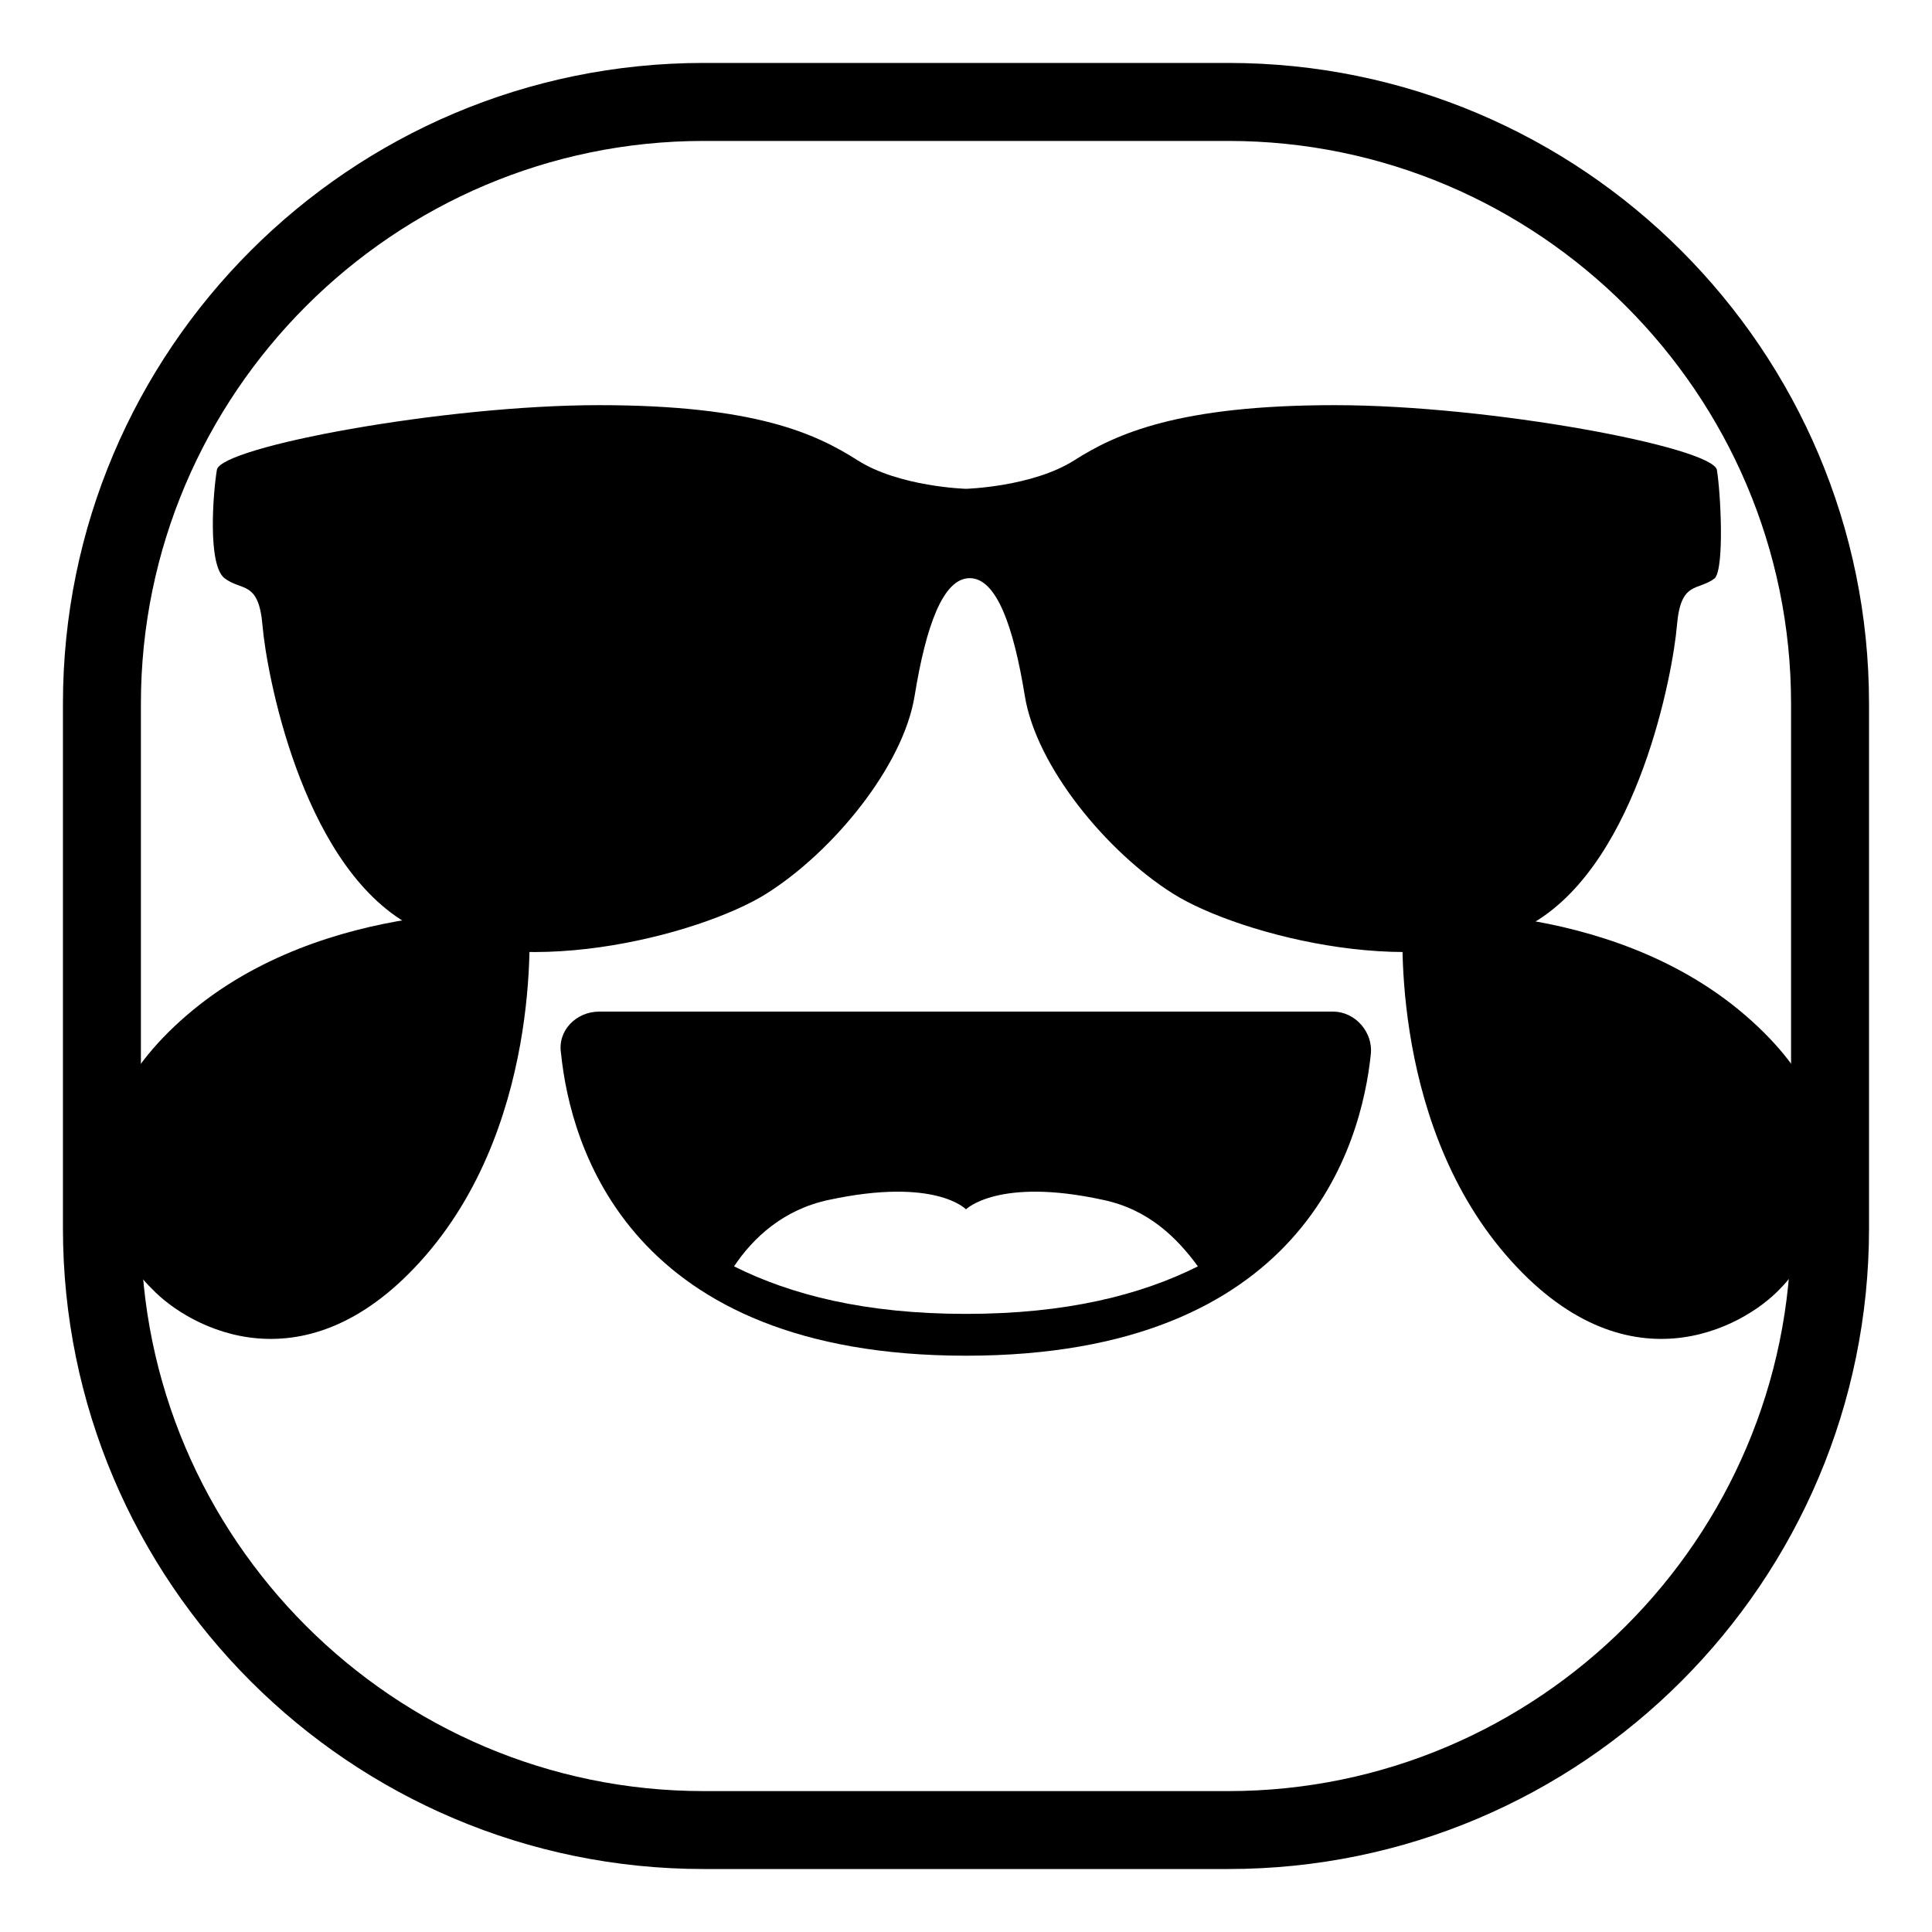
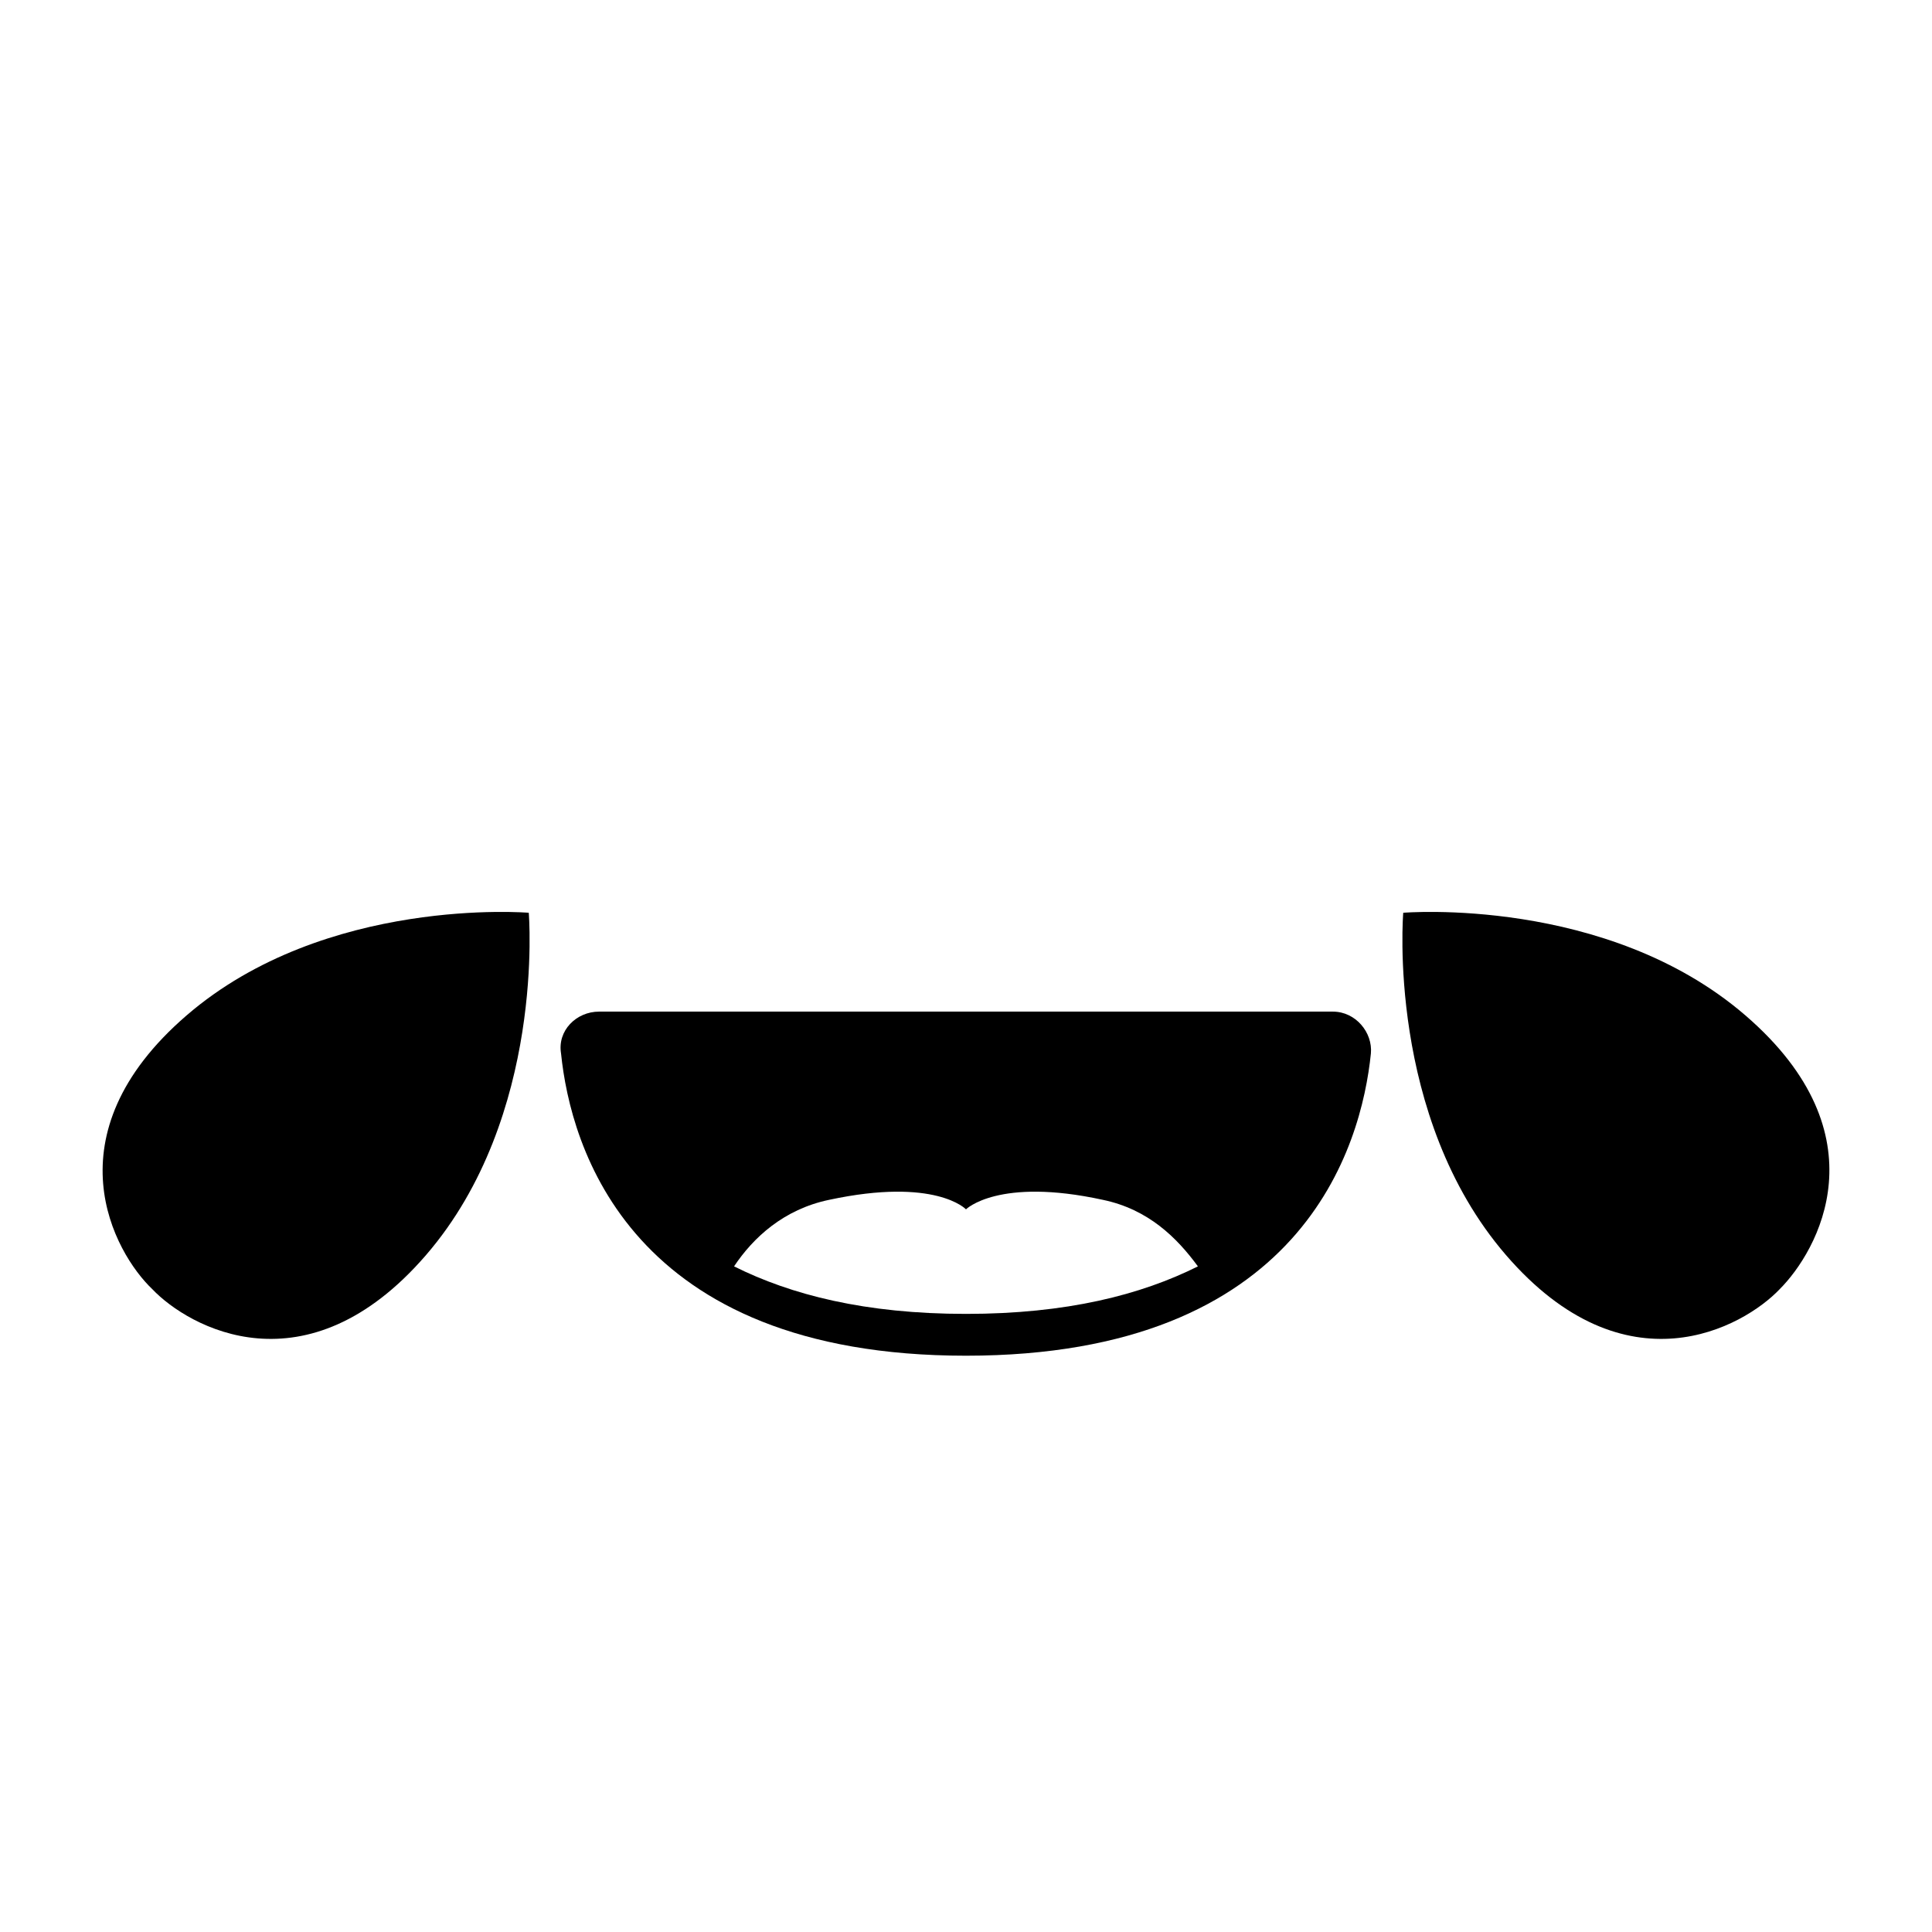
<svg xmlns="http://www.w3.org/2000/svg" fill="#000000" width="800px" height="800px" version="1.1" viewBox="144 144 512 512">
  <g>
-     <path d="m469.52 639.31h-139.05c-93.707 0-169.79-76.074-169.79-169.79v-139.05c0-93.707 76.074-169.79 169.79-169.79h139.05c93.707 0 169.79 76.074 169.79 169.79v139.05c0 93.711-76.074 169.79-169.79 169.79zm-139.05-457.96c-82.121 0-149.13 67.008-149.13 149.13v139.05c0 82.121 67.008 149.13 149.13 149.13h139.05c82.121 0 149.13-67.008 149.13-149.13v-139.05c0-82.121-67.008-149.13-149.13-149.13z" />
    <path d="m256.92 476.58c31.738-36.777 27.207-90.688 27.207-90.688s-53.906-4.535-90.688 27.207c-36.777 31.738-19.145 62.977-9.07 72.547 9.574 10.078 40.809 27.711 72.551-9.066z" />
    <path d="m543.08 476.58c-31.738-36.777-27.207-90.688-27.207-90.688s53.906-4.535 90.688 27.207c36.777 31.738 19.145 62.473 9.07 72.547-9.578 10.078-40.812 27.711-72.551-9.066z" />
-     <path d="m599 268.5c-1.512-6.047-59.953-17.129-101.27-17.129s-57.938 7.559-69.023 14.609c-11.082 7.055-28.719 7.559-28.719 7.559s-17.633-0.504-28.719-7.559c-11.082-7.055-27.207-14.609-68.52-14.609s-100.26 11.082-101.27 17.129c-1.008 6.047-2.519 25.191 2.016 28.719 4.535 3.527 9.07 0.504 10.078 12.594 1.008 12.09 10.078 61.969 37.785 78.594 27.711 16.625 78.09 3.527 95.723-7.559 17.633-11.082 36.273-33.754 39.297-52.395s7.559-31.234 14.609-31.234c7.055 0 11.586 12.594 14.609 31.234s21.664 41.312 39.297 52.395c17.633 11.082 68.016 24.184 95.723 7.559 27.711-16.625 36.777-66.504 37.785-78.594 1.008-12.09 5.543-9.07 10.078-12.594 2.527-3.023 1.52-22.672 0.512-28.719z" />
    <path d="m497.23 412.09h-194.47c-6.047 0-11.082 5.039-10.078 11.082 2.519 24.688 18.137 80.105 107.31 80.105 89.176 0 104.79-55.418 107.31-80.105 0.504-5.539-4.027-11.082-10.074-11.082zm-97.234 80.105c-26.703 0-46.352-5.039-61.465-12.594 5.039-7.559 13.098-15.113 25.191-17.633 28.215-6.047 36.273 2.519 36.273 2.519s8.566-8.566 36.273-2.519c12.09 2.519 19.648 10.078 25.191 17.633-15.117 7.555-34.766 12.594-61.465 12.594z" />
  </g>
</svg>